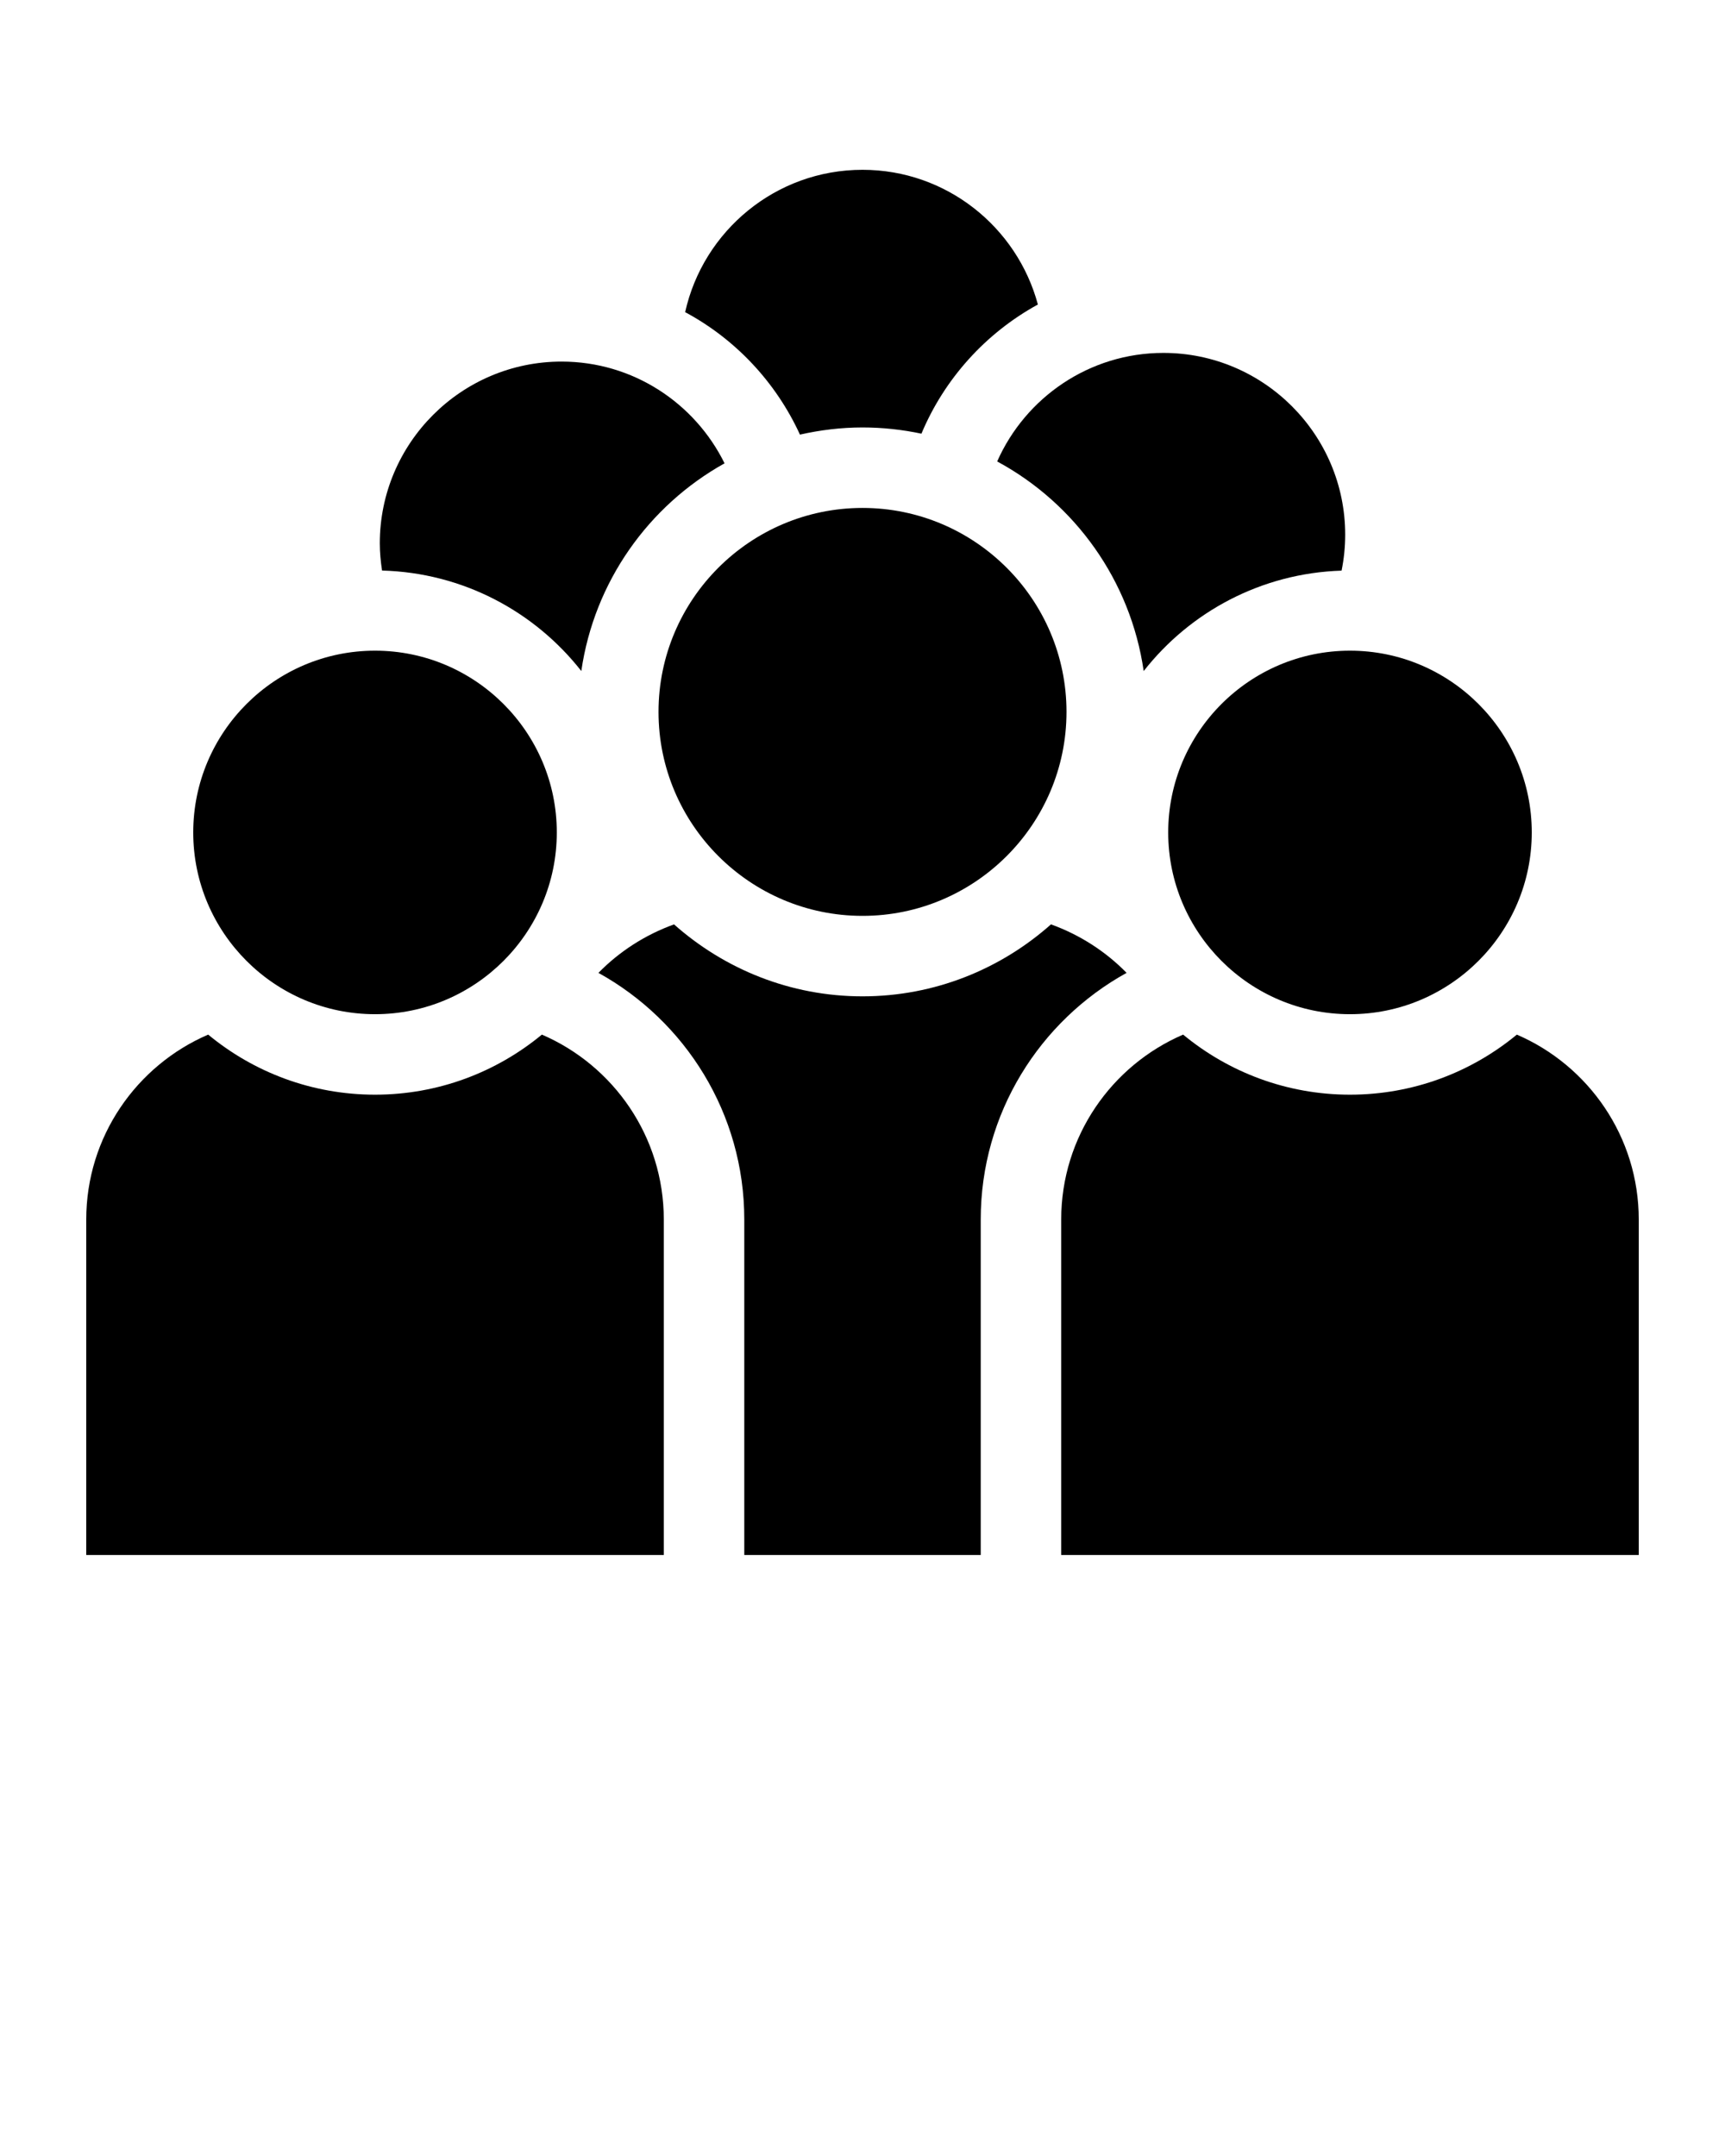
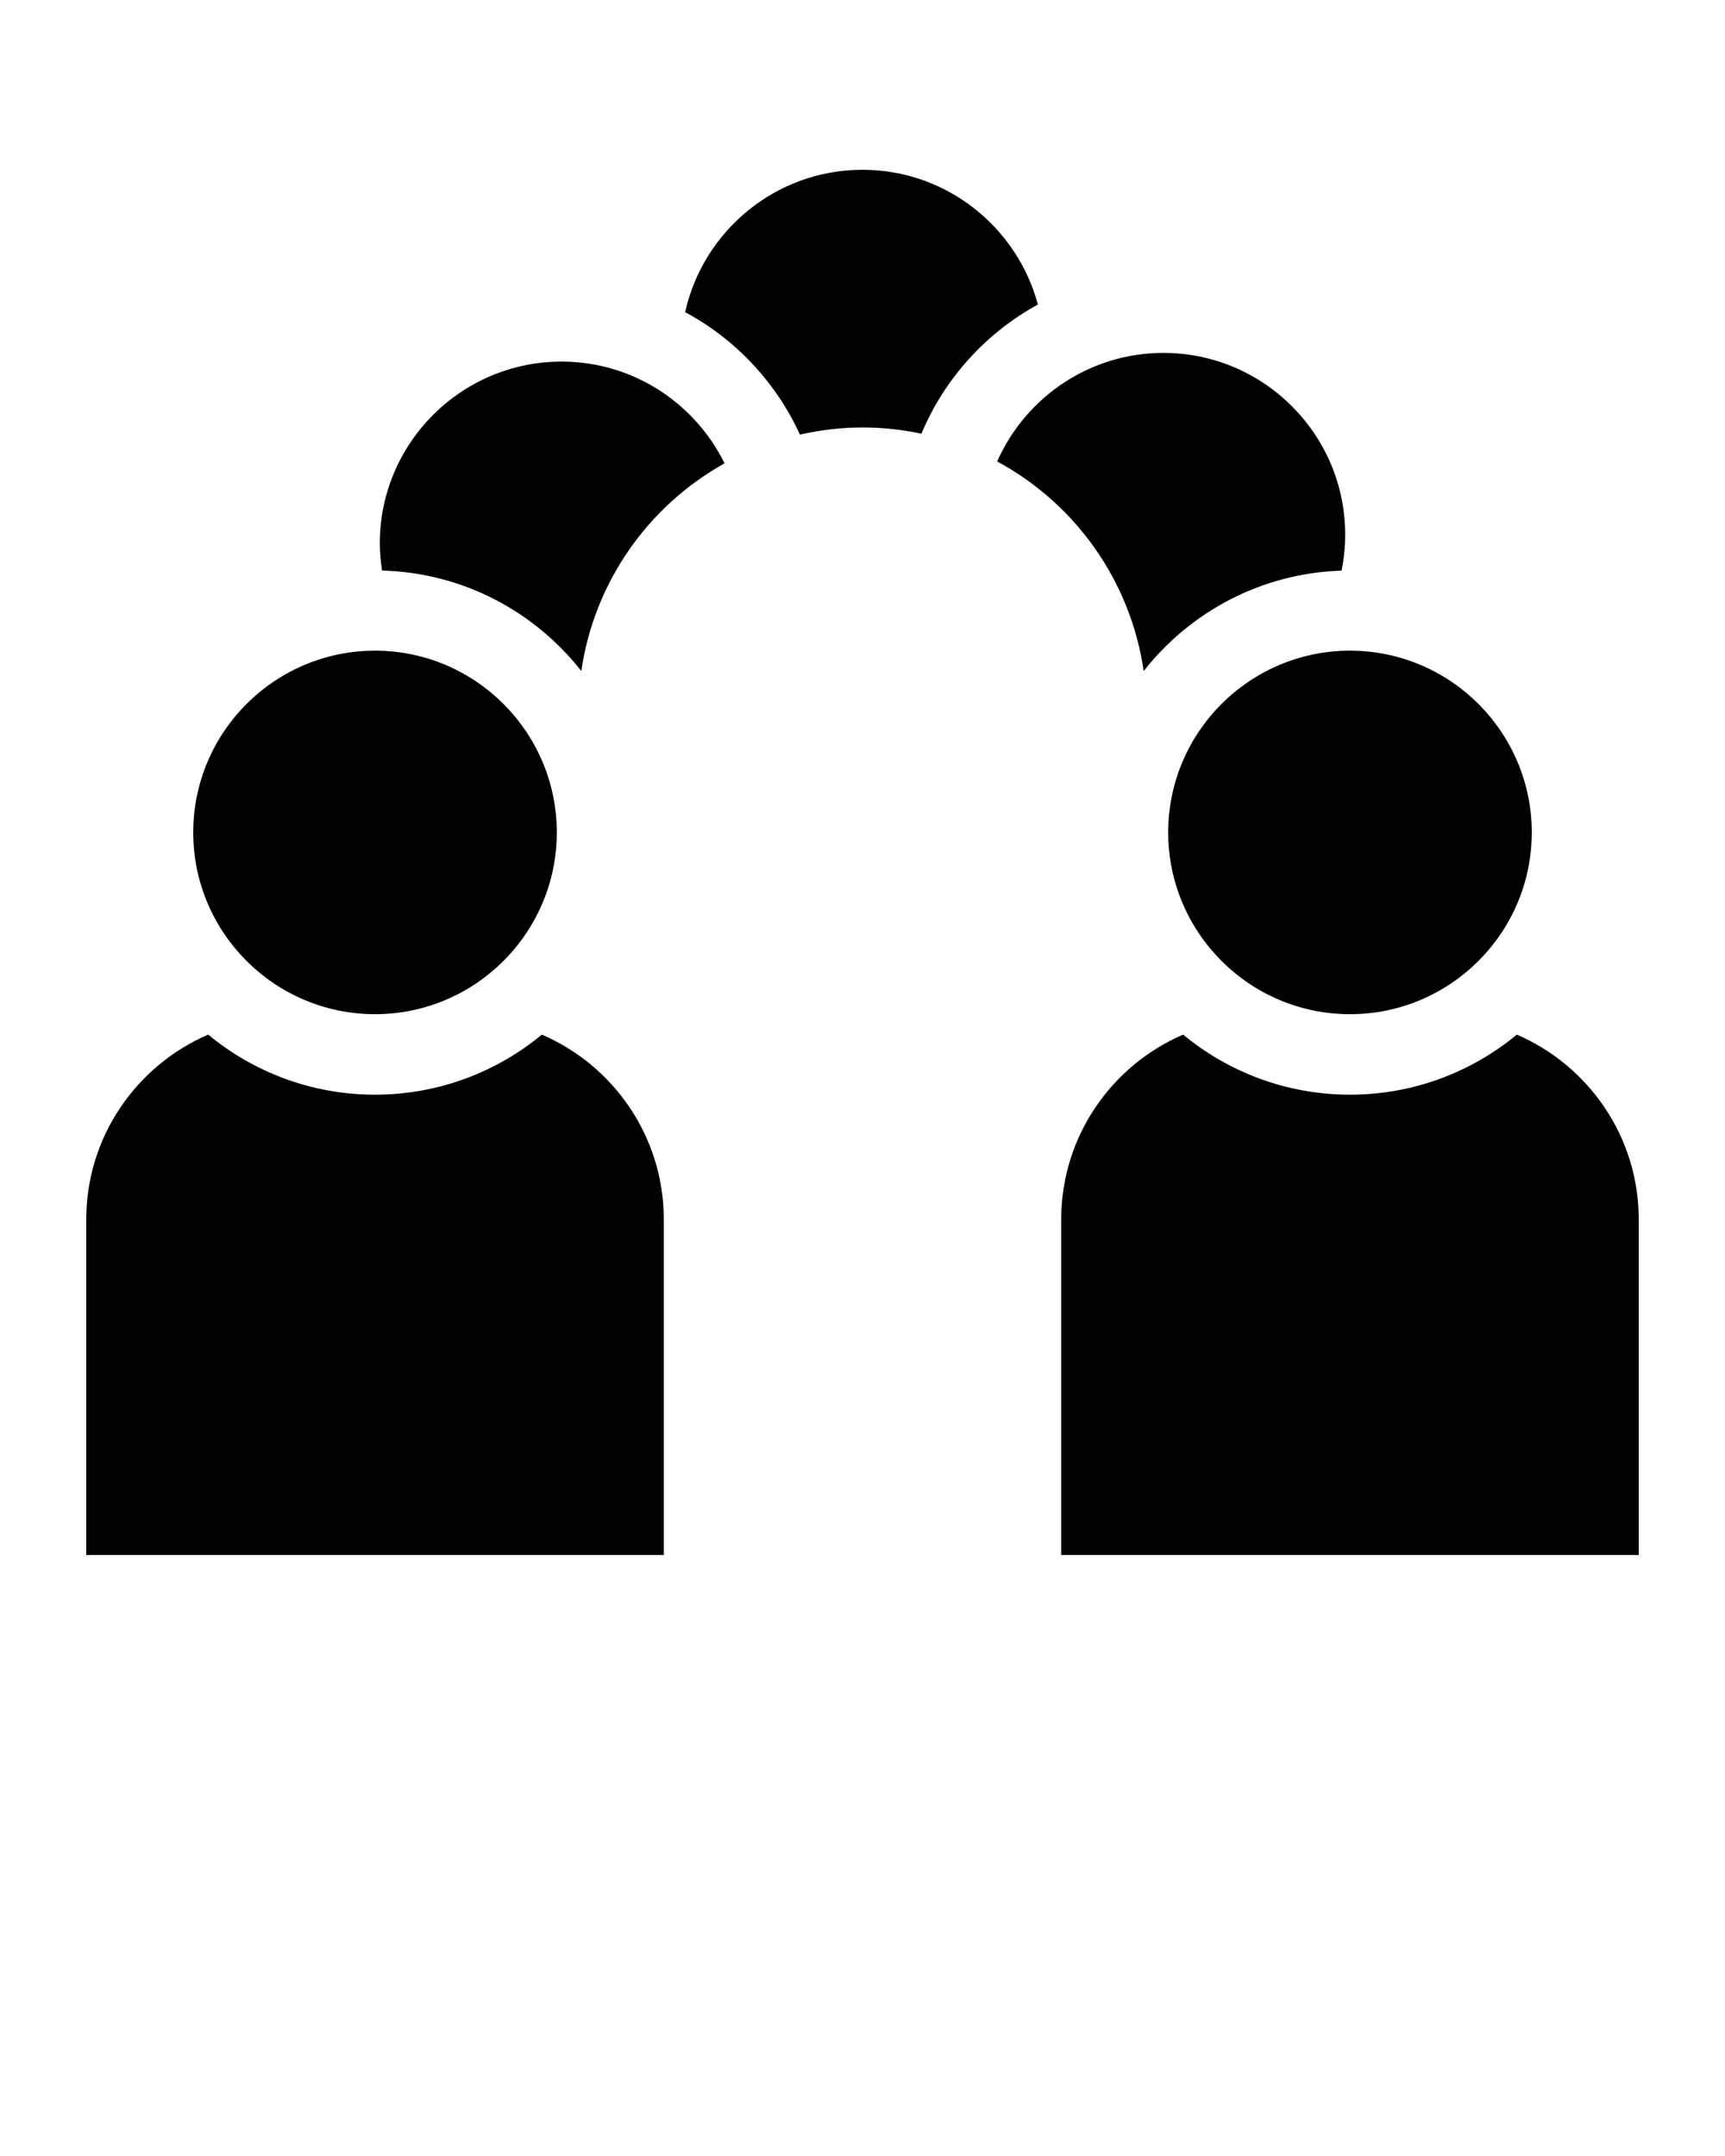
<svg xmlns="http://www.w3.org/2000/svg" version="1.1" x="0px" y="0px" viewBox="0 0 100 125" enable-background="new 0 0 100 100" xml:space="preserve">
  <g display="none">
-     <rect x="-256.577" y="-133.027" display="inline" fill="#000000" stroke="#000000" stroke-width="4" stroke-miterlimit="10" width="1243.174" height="368.982" />
-   </g>
+     </g>
  <g>
    <path d="M21.74,58.801c5.811,0,10.538-4.728,10.538-10.538c0-5.81-4.728-10.538-10.538-10.538c-5.81,0-10.538,4.728-10.538,10.538   C11.202,54.074,15.93,58.801,21.74,58.801z" />
    <path d="M38.481,90.155V70.702c0-4.8-2.916-8.93-7.068-10.718c-2.63,2.174-6.002,3.483-9.673,3.483s-7.042-1.308-9.672-3.483   C7.916,61.773,5,65.902,5,70.702v19.453h26.353H38.481z" />
    <path d="M67.722,48.263c0,5.811,4.728,10.538,10.538,10.538c5.81,0,10.538-4.728,10.538-10.538c0-5.81-4.728-10.538-10.538-10.538   C72.449,37.725,67.722,42.452,67.722,48.263z" />
    <path d="M78.26,63.467c-3.671,0-7.043-1.308-9.673-3.483c-4.152,1.788-7.068,5.917-7.068,10.718v19.453h7.128H95V70.702   c0-4.8-2.916-8.929-7.067-10.717C85.302,62.159,81.931,63.467,78.26,63.467z" />
-     <path d="M50,53.1c6.521,0,11.826-5.305,11.826-11.826S56.52,29.449,50,29.449s-11.825,5.305-11.825,11.825S43.479,53.1,50,53.1z" />
-     <path d="M65.31,56.404c-1.218-1.244-2.714-2.208-4.384-2.811C58.013,56.18,54.192,57.766,50,57.766s-8.013-1.586-10.926-4.172   c-1.669,0.603-3.165,1.567-4.383,2.811c5.036,2.785,8.456,8.148,8.456,14.298v19.453h13.707V70.702   C56.853,64.552,60.274,59.189,65.31,56.404z" />
    <path d="M57.807,26.754c4.501,2.43,7.733,6.896,8.494,12.152c2.691-3.432,6.818-5.674,11.472-5.822   c0.136-0.674,0.209-1.371,0.209-2.085c0-5.81-4.728-10.538-10.538-10.538C63.145,20.461,59.444,23.053,57.807,26.754z" />
    <path d="M33.699,38.905c0.75-5.181,3.903-9.59,8.304-12.042c-1.72-3.488-5.303-5.899-9.448-5.899   c-5.81,0-10.538,4.728-10.538,10.538c0,0.537,0.053,1.061,0.131,1.577C26.835,33.205,30.992,35.454,33.699,38.905z" />
    <path d="M46.374,25.198c1.169-0.264,2.379-0.415,3.626-0.415c1.172,0,2.313,0.127,3.416,0.361c1.338-3.194,3.735-5.837,6.751-7.489   c-1.207-4.49-5.301-7.81-10.167-7.81c-5.025,0-9.234,3.539-10.281,8.253C42.642,19.667,44.986,22.169,46.374,25.198z" />
  </g>
</svg>